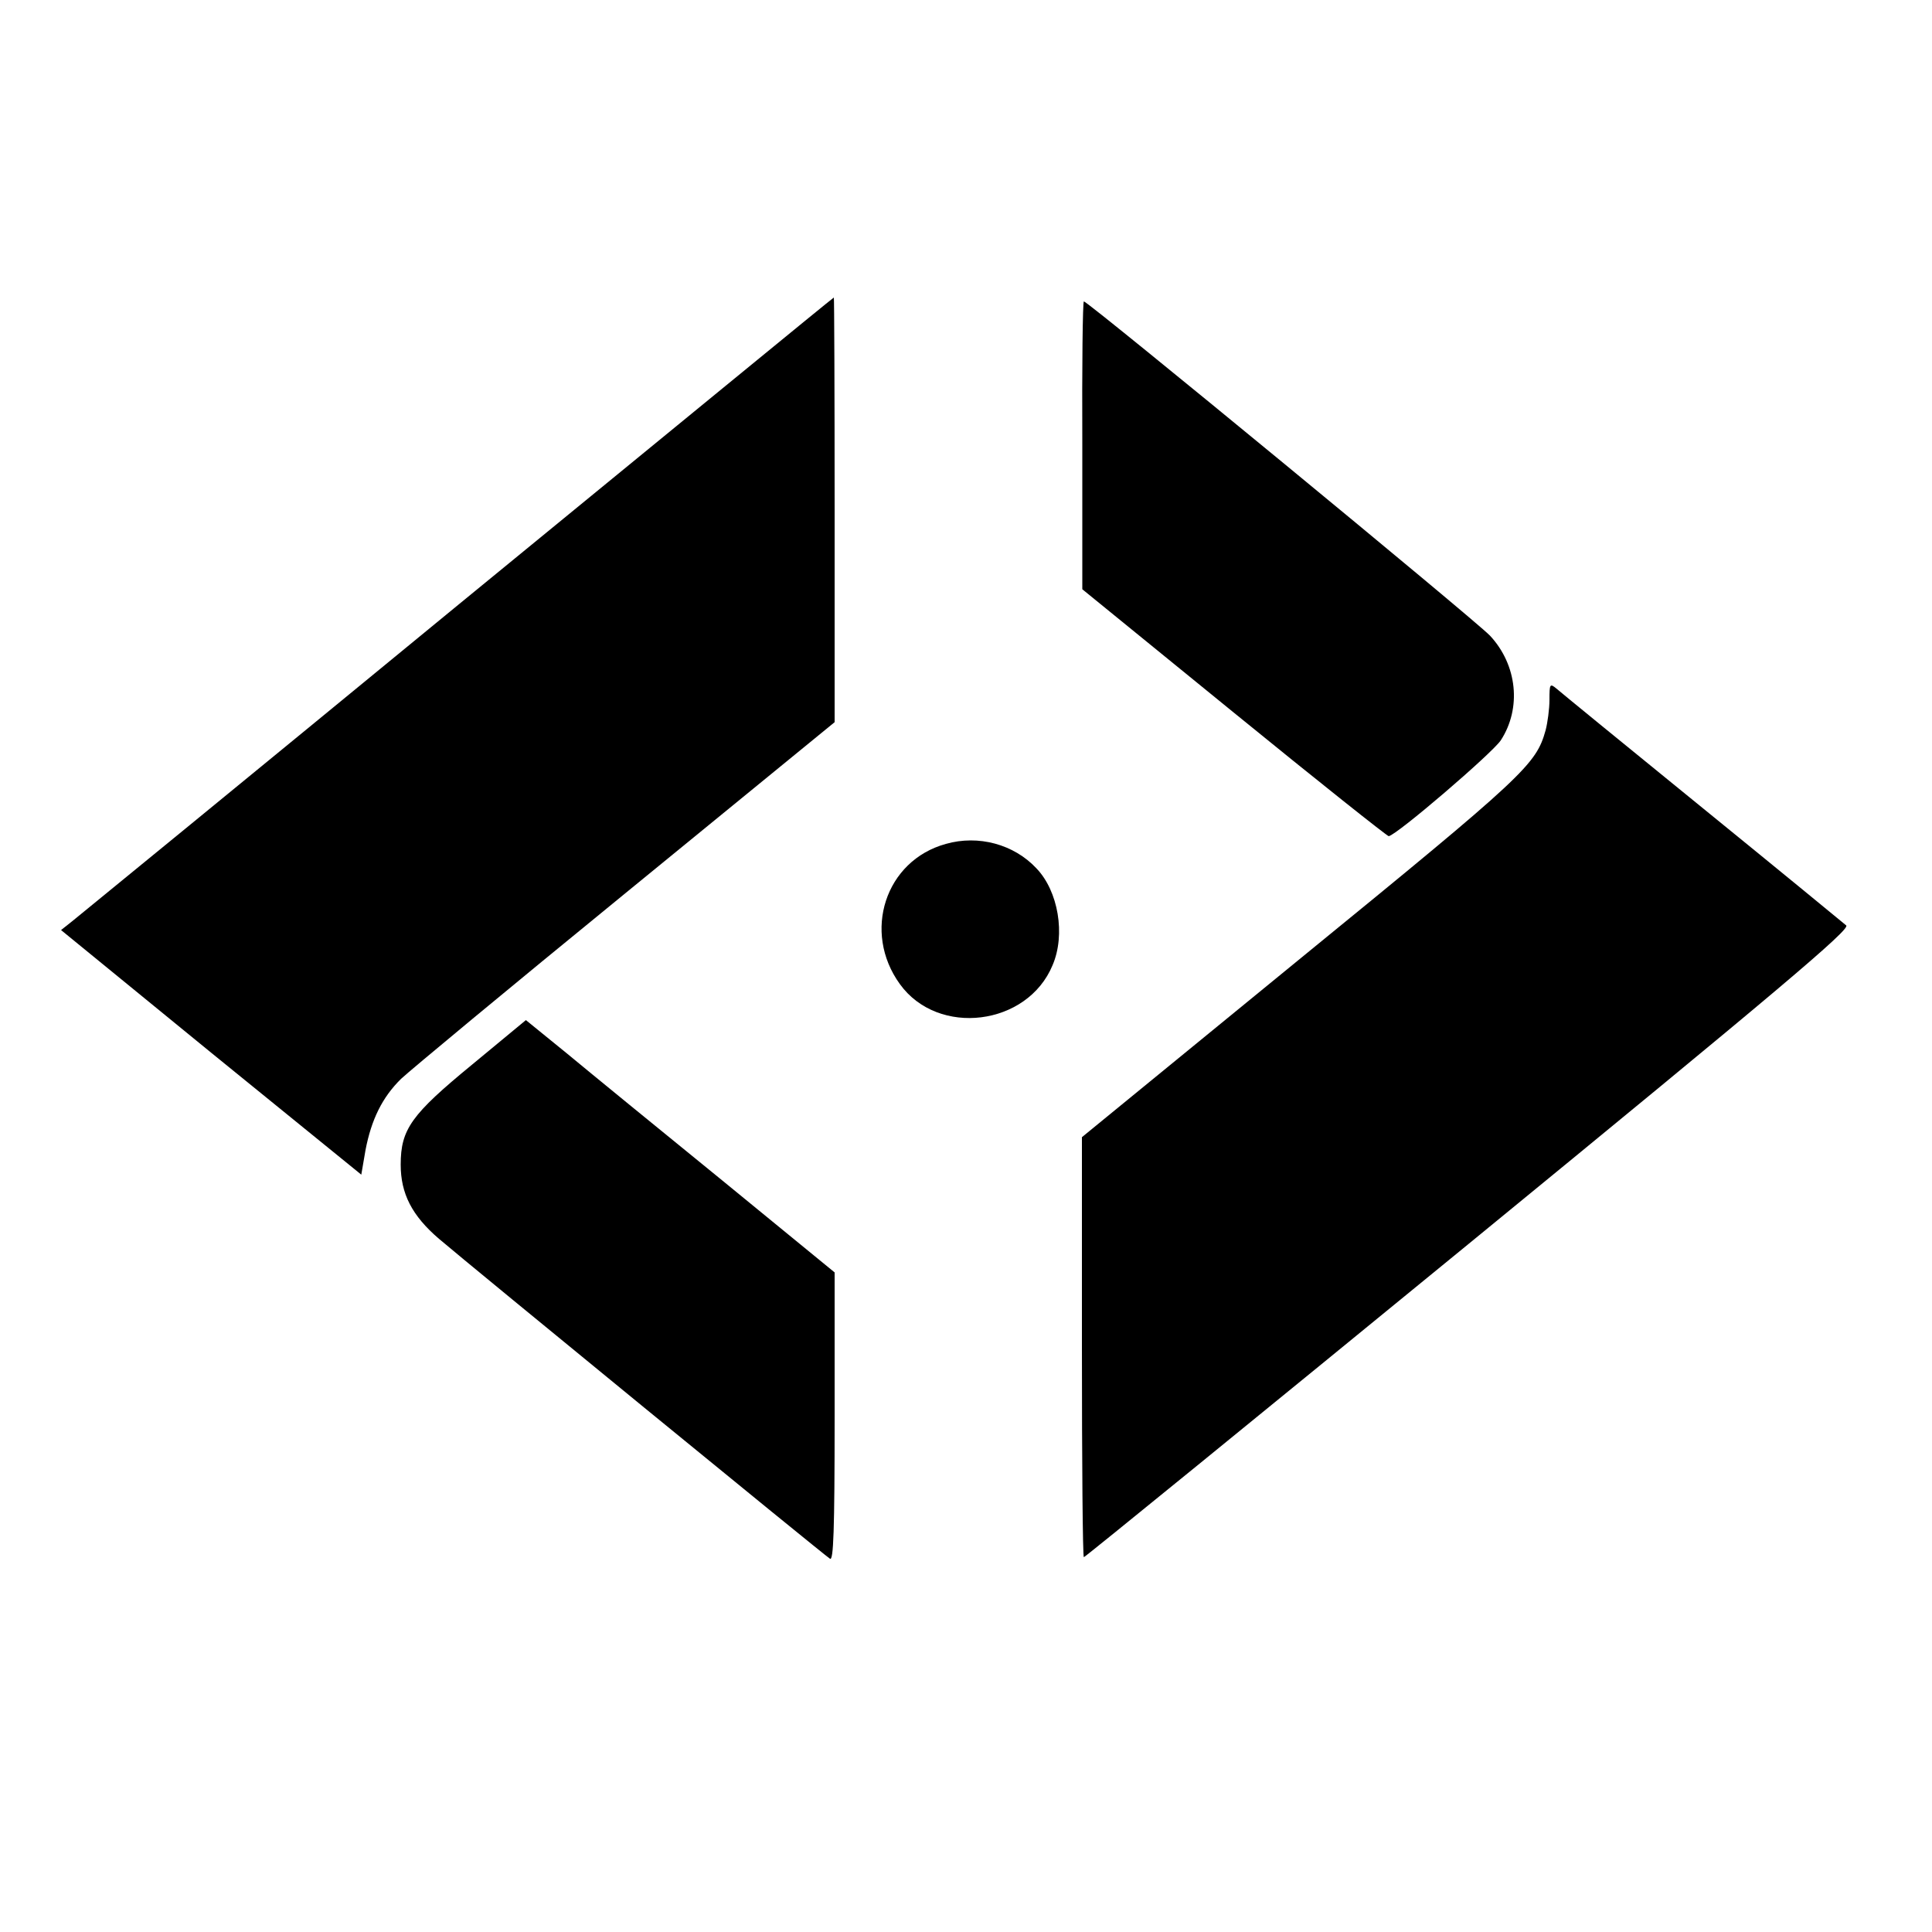
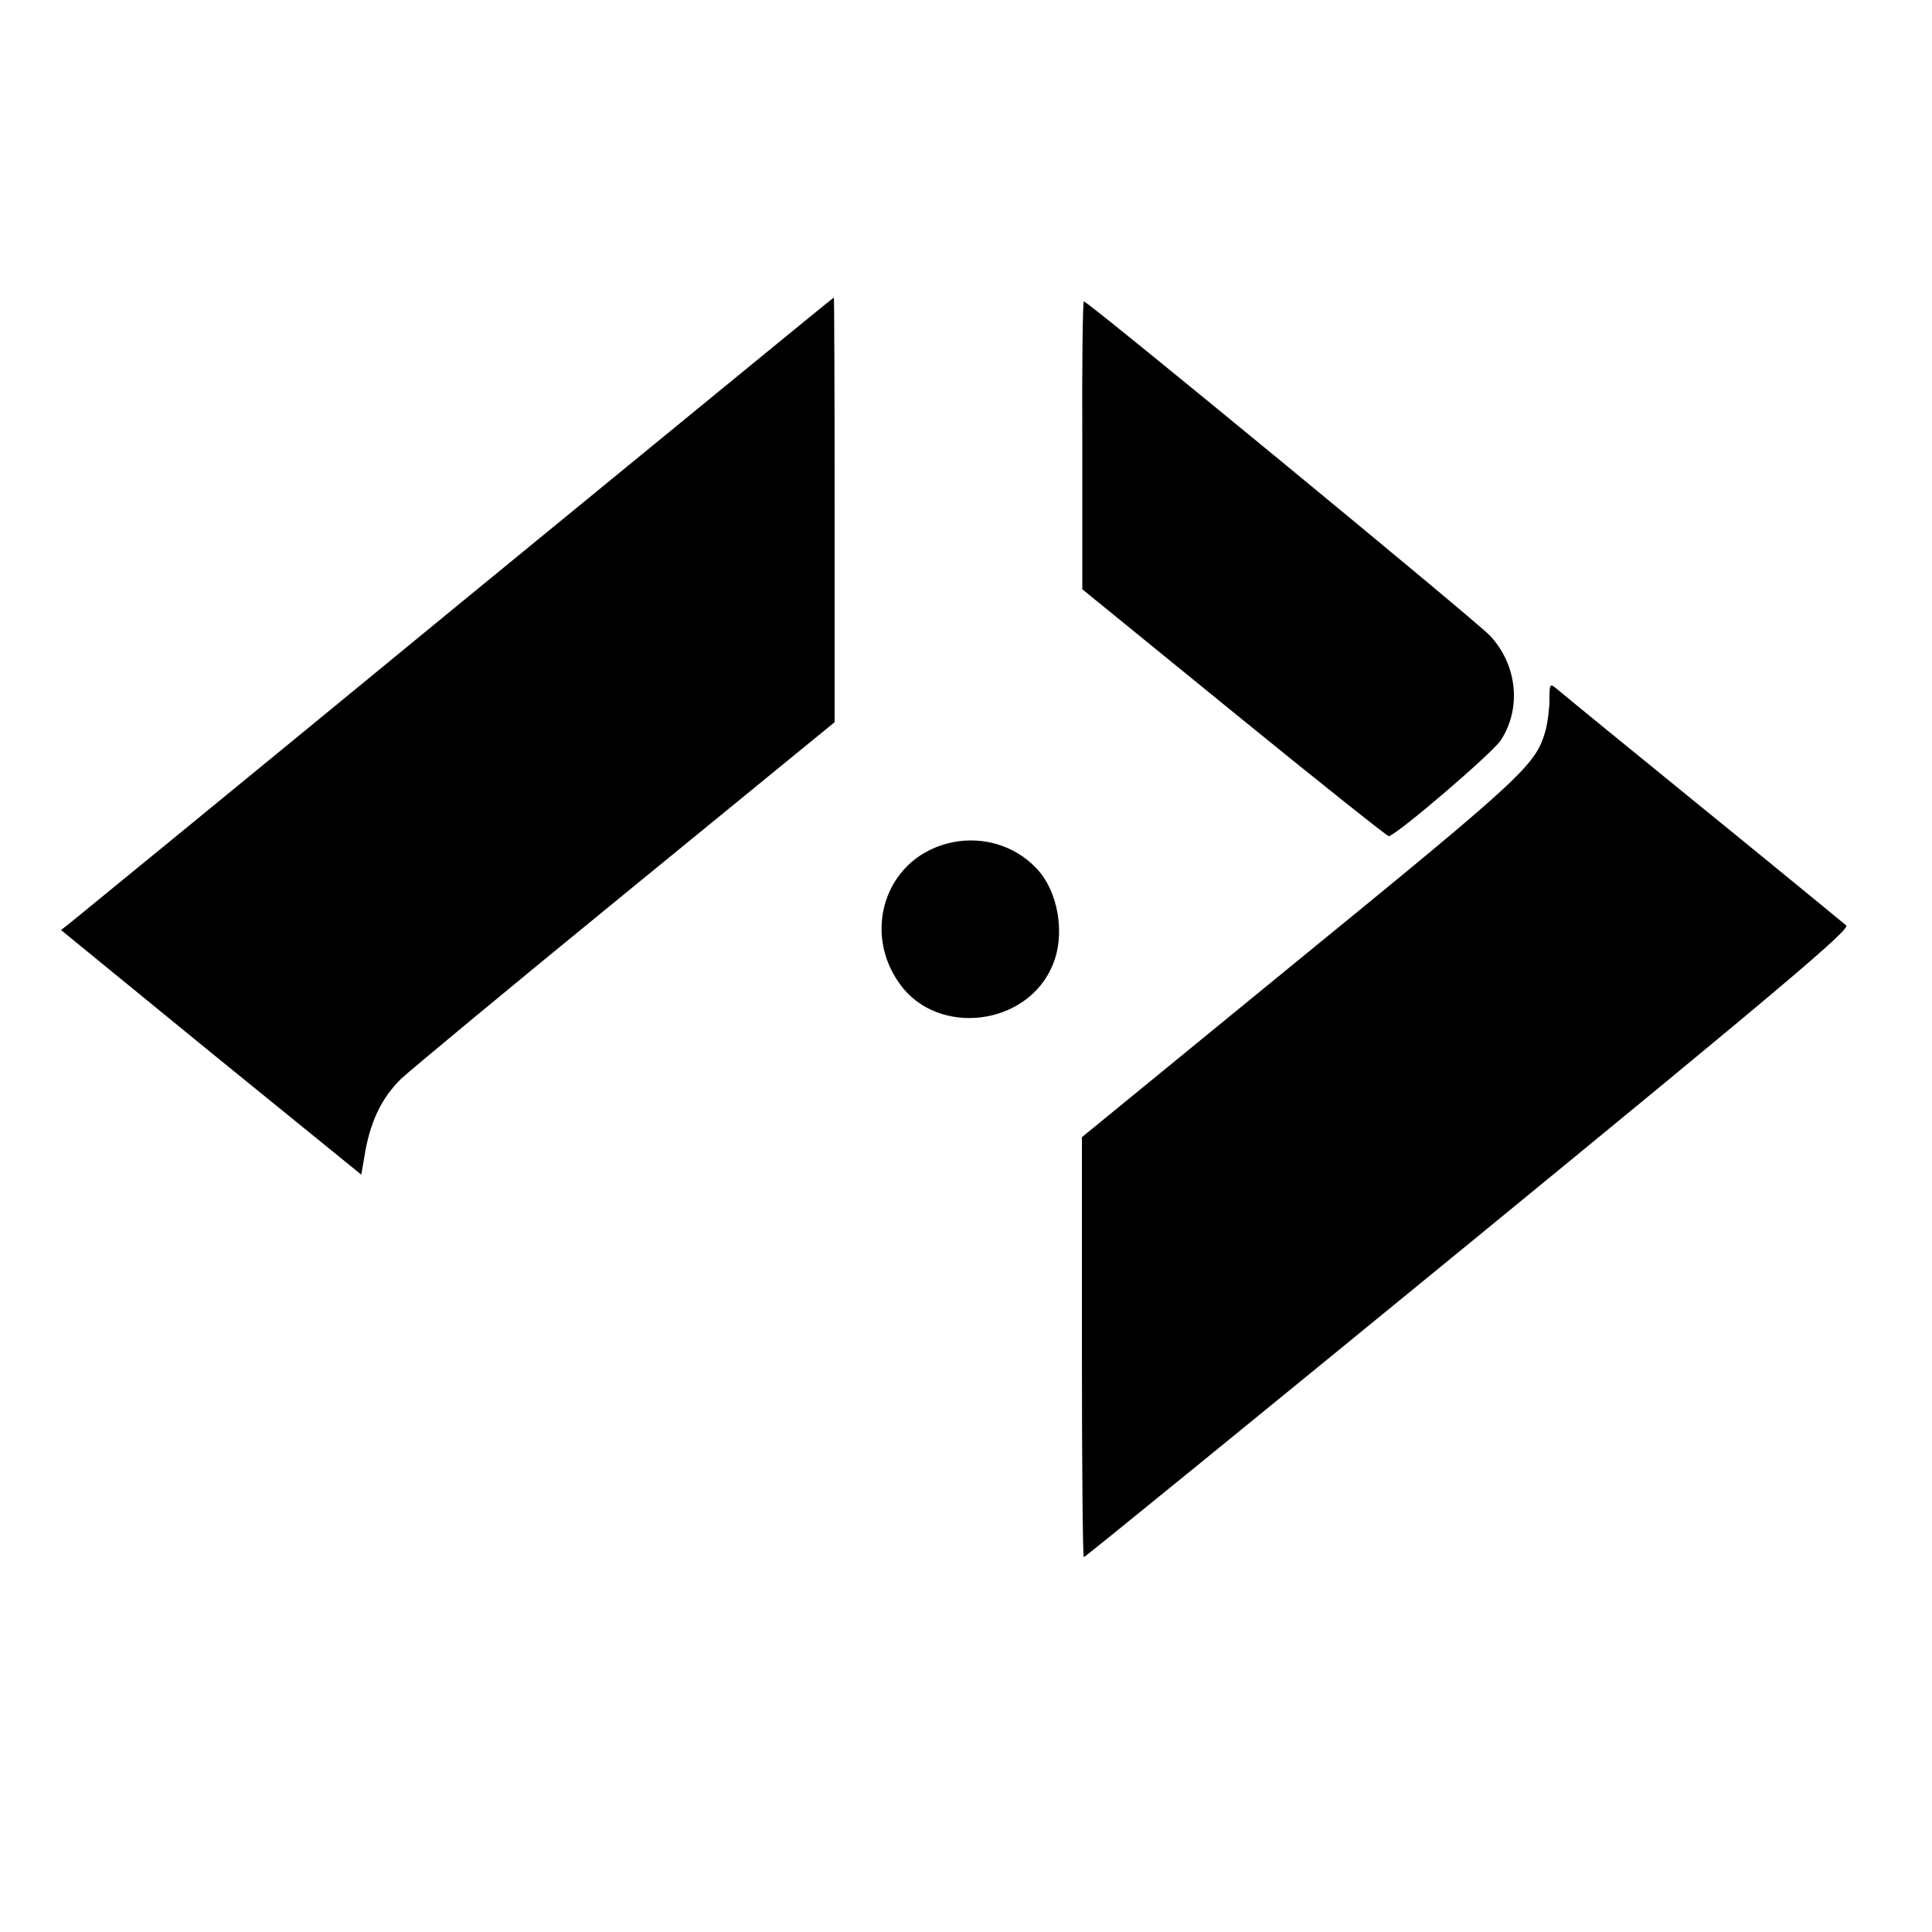
<svg xmlns="http://www.w3.org/2000/svg" version="1.0" width="500pt" height="500pt" viewBox="0 0 500 500" preserveAspectRatio="xMidYMid meet">
  <g transform="translate(0,500) scale(0.1,-0.1)" fill="#000000" stroke="none">
    <path d="M1185 3434 c-533 -438 -983 -806 -998 -818 l-29 -23 388 -317 389 -316 11 64 c15 78 43 136 92 184 21 20 281 236 580 480 l542 443 0 550 c0 302 -1 549 -2 549 -2 0 -439 -359 -973 -796z" />
    <path d="M2801 3848 l0 -373 393 -320 c216 -176 396 -319 400 -319 21 3 267 214 290 248 54 83 43 195 -28 271 -38 40 -1040 865 -1051 865 -3 0 -5 -168 -4 -372z" />
    <path d="M4010 3189 c0 -24 -5 -60 -10 -79 -25 -89 -52 -115 -634 -590 l-566 -463 0 -543 c0 -299 2 -544 5 -544 3 0 451 365 996 811 806 660 988 814 977 824 -7 6 -175 144 -373 305 -198 161 -368 300 -377 308 -17 14 -18 12 -18 -29z" />
    <path d="M2448 2816 c-157 -43 -217 -228 -119 -363 99 -137 330 -108 395 49 34 79 15 192 -42 251 -58 62 -150 87 -234 63z" />
-     <path d="M1222 2245 c-157 -129 -185 -167 -185 -259 0 -75 29 -132 99 -192 82 -70 996 -818 1012 -828 9 -6 12 70 12 367 l0 374 -292 239 c-161 131 -341 278 -400 327 l-107 87 -139 -115z" />
  </g>
</svg>